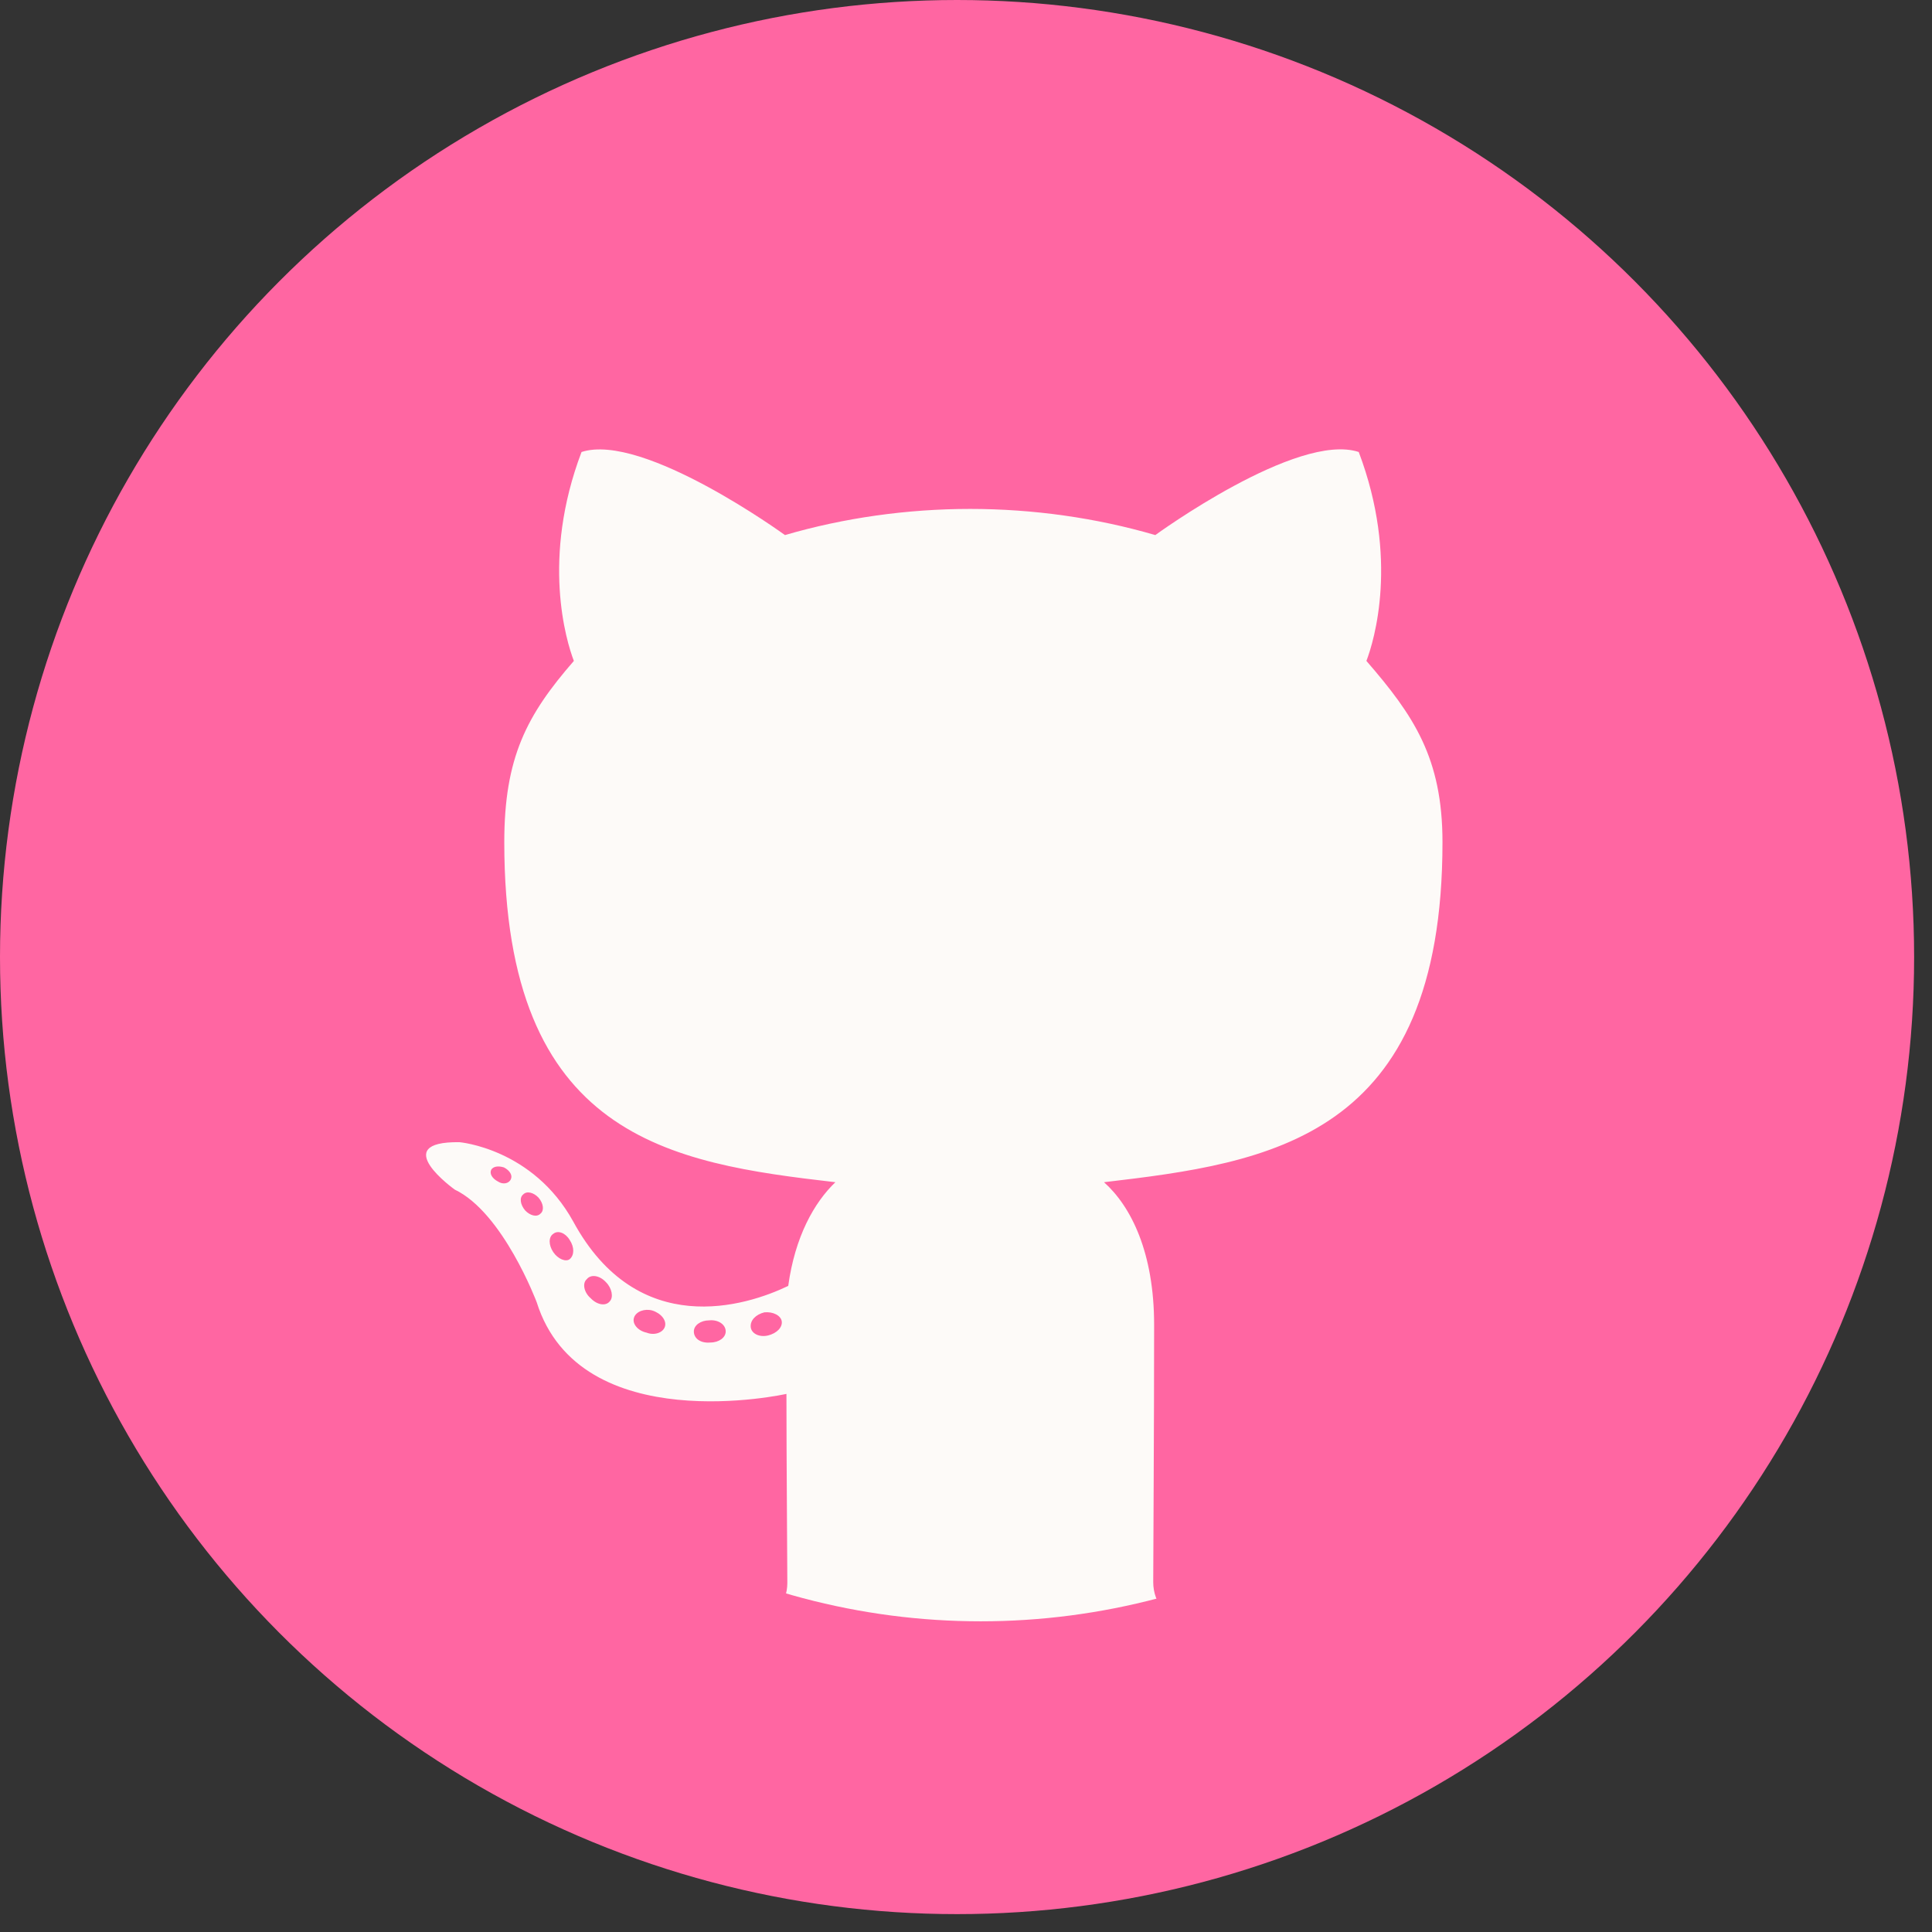
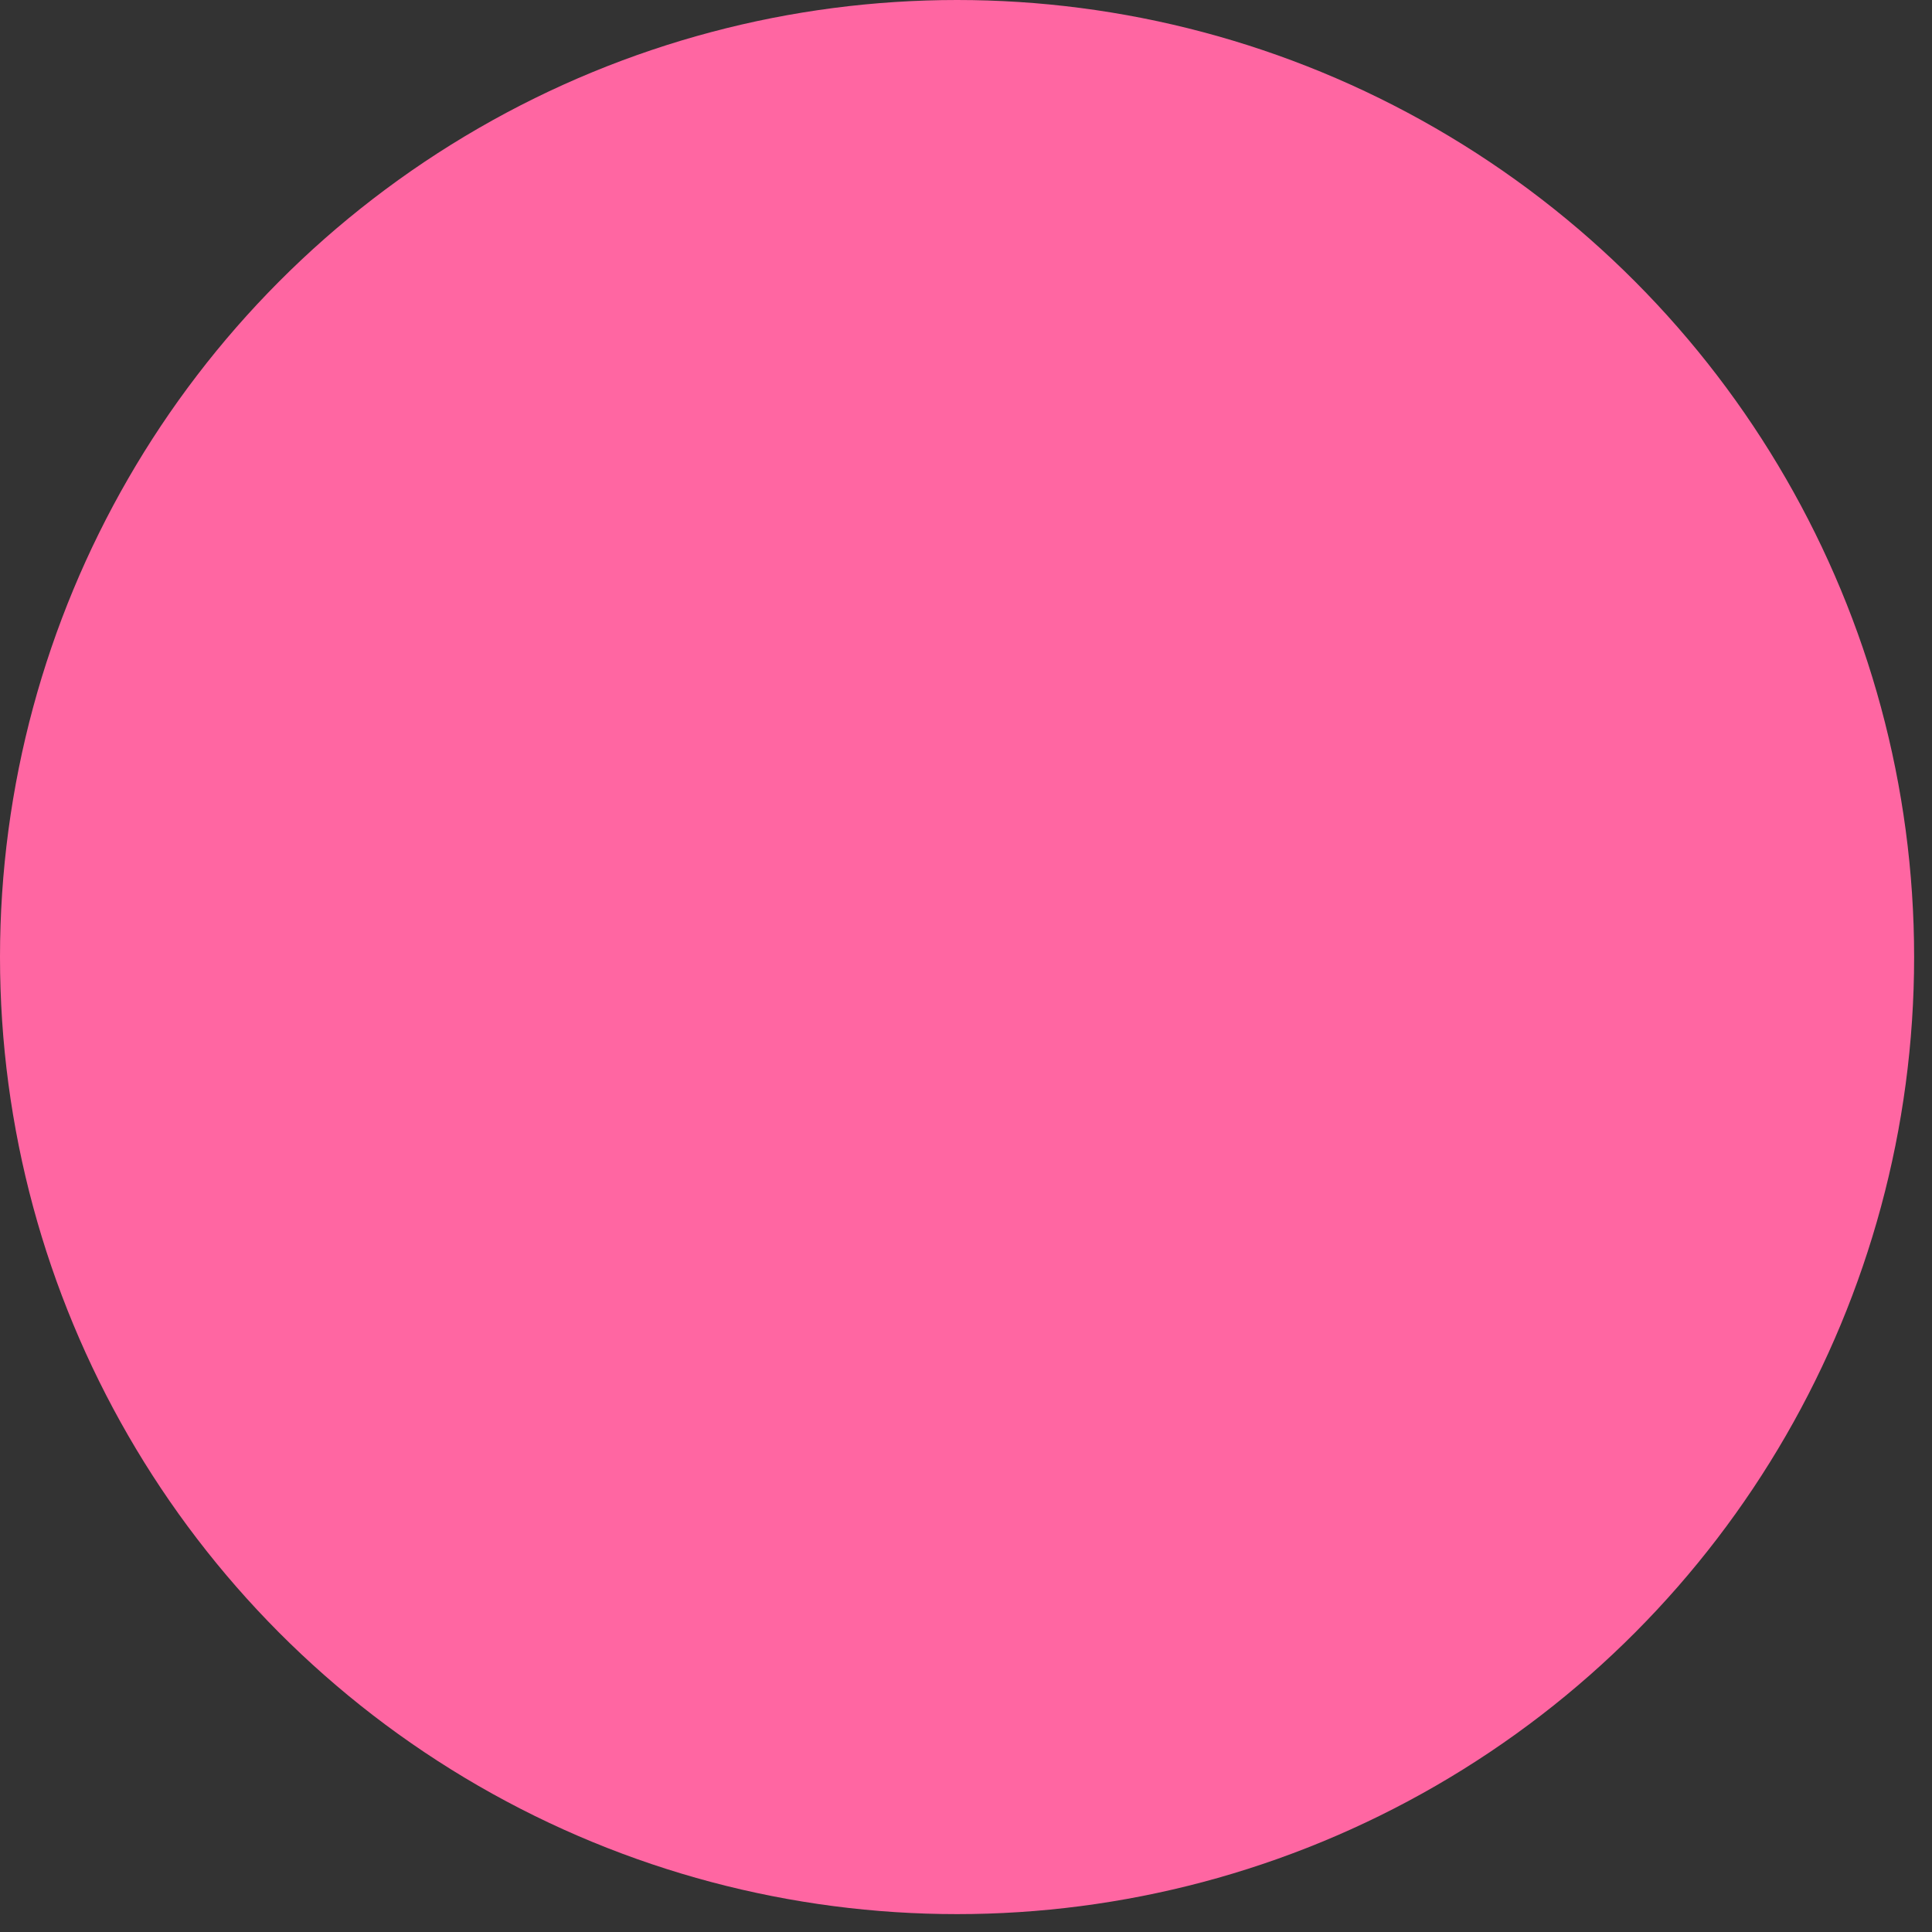
<svg xmlns="http://www.w3.org/2000/svg" width="67" height="67" viewBox="0 0 67 67" fill="none">
  <rect x="0" y="0" width="67" height="67" fill="#333333" stroke="none" />
  <circle cx="33.19" cy="33.19" r="33.19" fill="#FF66A2" />
  <g clip-path="url(#clip0_2142_383)">
-     <ellipse cx="34.008" cy="32.202" rx="24.024" ry="24.024" fill="#FDFAF8" />
-   </g>
-   <path d="M25.167 46.173C25.167 46.386 24.932 46.557 24.635 46.557C24.298 46.589 24.062 46.419 24.062 46.173C24.062 45.96 24.298 45.789 24.594 45.789C24.901 45.757 25.167 45.928 25.167 46.173ZM21.987 45.693C21.915 45.906 22.12 46.152 22.427 46.216C22.692 46.322 22.999 46.216 23.06 46.002C23.122 45.789 22.927 45.544 22.621 45.447C22.355 45.373 22.058 45.48 21.987 45.693ZM26.506 45.511C26.21 45.586 26.005 45.789 26.036 46.034C26.067 46.248 26.332 46.386 26.639 46.312C26.936 46.237 27.14 46.034 27.11 45.821C27.079 45.618 26.803 45.48 26.506 45.511ZM33.235 4.619C19.052 4.619 8.203 15.856 8.203 30.657C8.203 42.492 15.34 52.618 25.535 56.183C26.844 56.428 27.304 55.585 27.304 54.892C27.304 54.23 27.273 50.58 27.273 48.339C27.273 48.339 20.116 49.94 18.612 45.159C18.612 45.159 17.447 42.054 15.77 41.254C15.77 41.254 13.428 39.578 15.933 39.61C15.933 39.61 18.48 39.824 19.88 42.363C22.12 46.483 25.872 45.298 27.335 44.594C27.57 42.886 28.234 41.702 28.971 40.998C23.255 40.336 17.488 39.471 17.488 29.206C17.488 26.271 18.265 24.799 19.901 22.92C19.635 22.227 18.766 19.367 20.167 15.675C22.304 14.981 27.222 18.556 27.222 18.556C29.267 17.958 31.466 17.649 33.644 17.649C35.822 17.649 38.02 17.958 40.065 18.556C40.065 18.556 44.983 14.97 47.12 15.675C48.521 19.378 47.652 22.227 47.386 22.92C49.022 24.809 50.024 26.282 50.024 29.206C50.024 39.504 44.002 40.325 38.286 40.998C39.227 41.84 40.024 43.441 40.024 45.949C40.024 49.545 39.993 53.995 39.993 54.87C39.993 55.564 40.464 56.407 41.762 56.161C51.988 52.618 58.92 42.492 58.92 30.657C58.92 15.856 47.417 4.619 33.235 4.619ZM18.142 41.424C18.009 41.531 18.04 41.776 18.214 41.979C18.377 42.15 18.612 42.225 18.745 42.086C18.878 41.979 18.848 41.734 18.674 41.531C18.51 41.36 18.275 41.286 18.142 41.424ZM17.038 40.56C16.966 40.699 17.068 40.87 17.273 40.976C17.436 41.083 17.641 41.051 17.713 40.901C17.784 40.763 17.682 40.592 17.477 40.485C17.273 40.421 17.109 40.453 17.038 40.56ZM20.351 44.359C20.187 44.498 20.248 44.818 20.484 45.021C20.719 45.266 21.015 45.298 21.148 45.127C21.281 44.989 21.22 44.668 21.015 44.466C20.79 44.22 20.484 44.188 20.351 44.359ZM19.185 42.79C19.021 42.897 19.021 43.175 19.185 43.42C19.349 43.665 19.625 43.772 19.758 43.665C19.921 43.527 19.921 43.249 19.758 43.004C19.614 42.758 19.349 42.652 19.185 42.79Z" fill="#FF66A2" />
+     </g>
  <defs>
    <clipPath id="clip0_2142_383">
      <rect width="50.717" height="52.497" fill="white" transform="translate(8.203 3.729)" />
    </clipPath>
  </defs>
</svg>